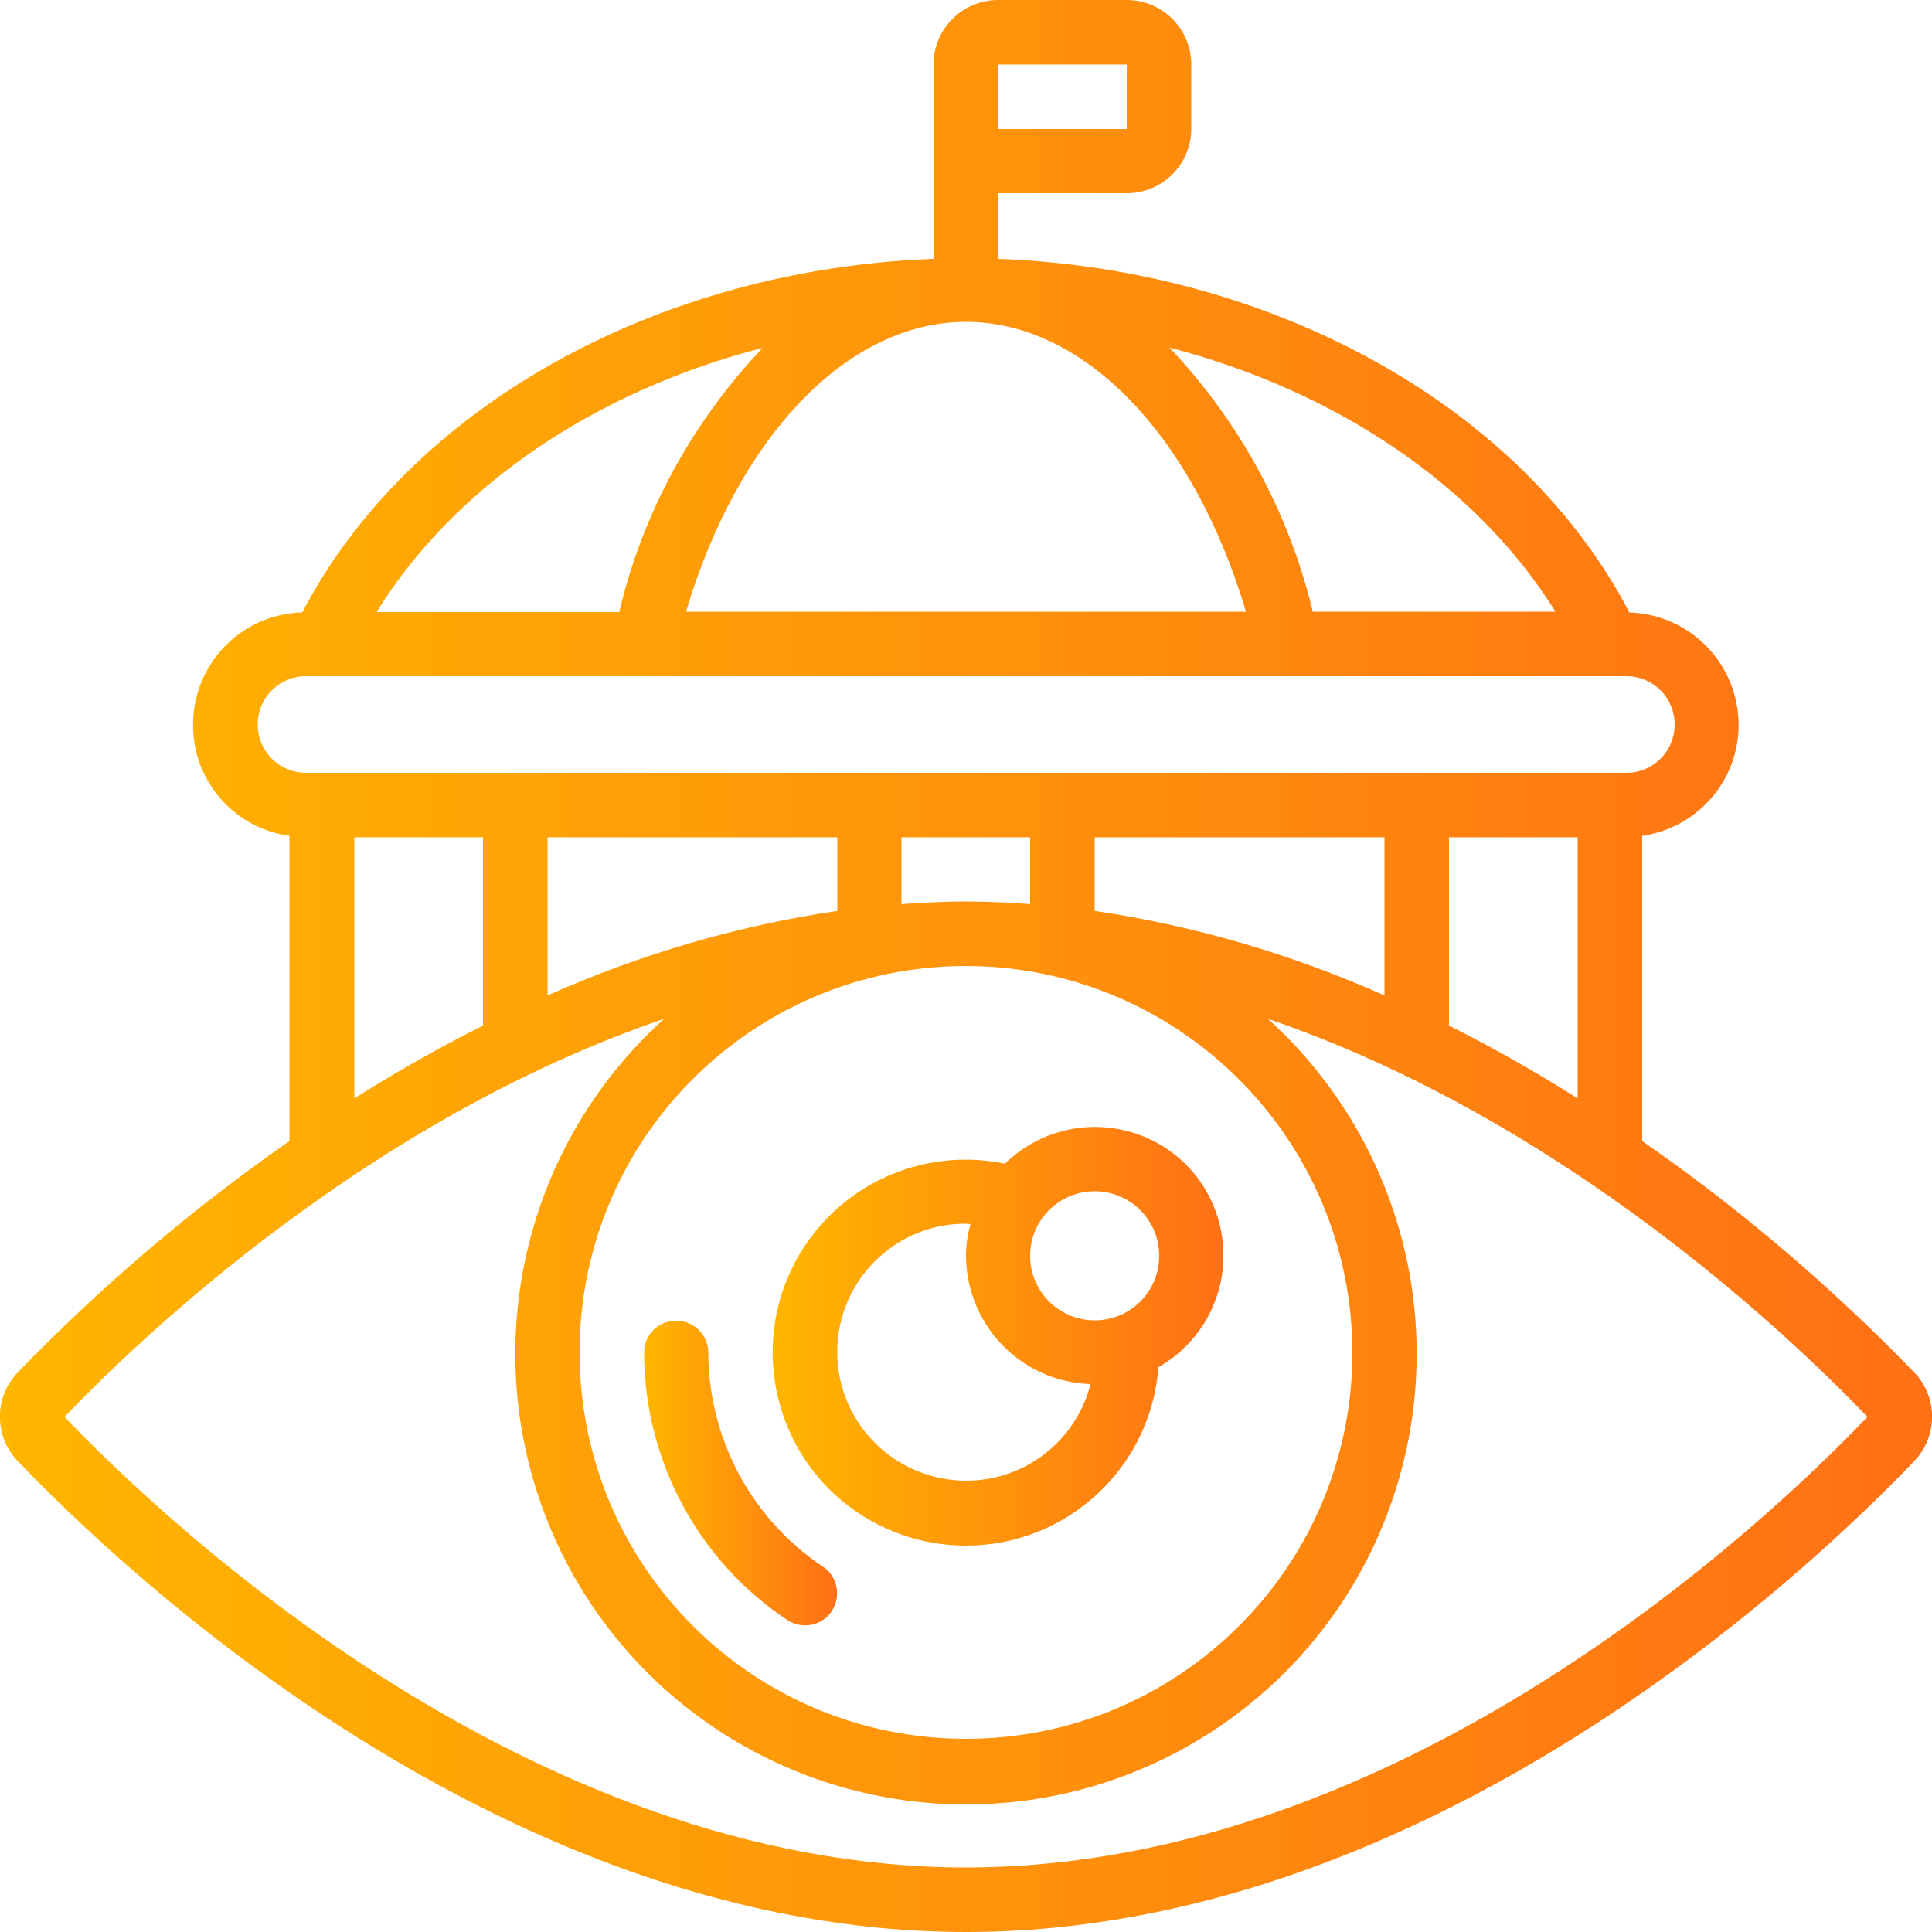
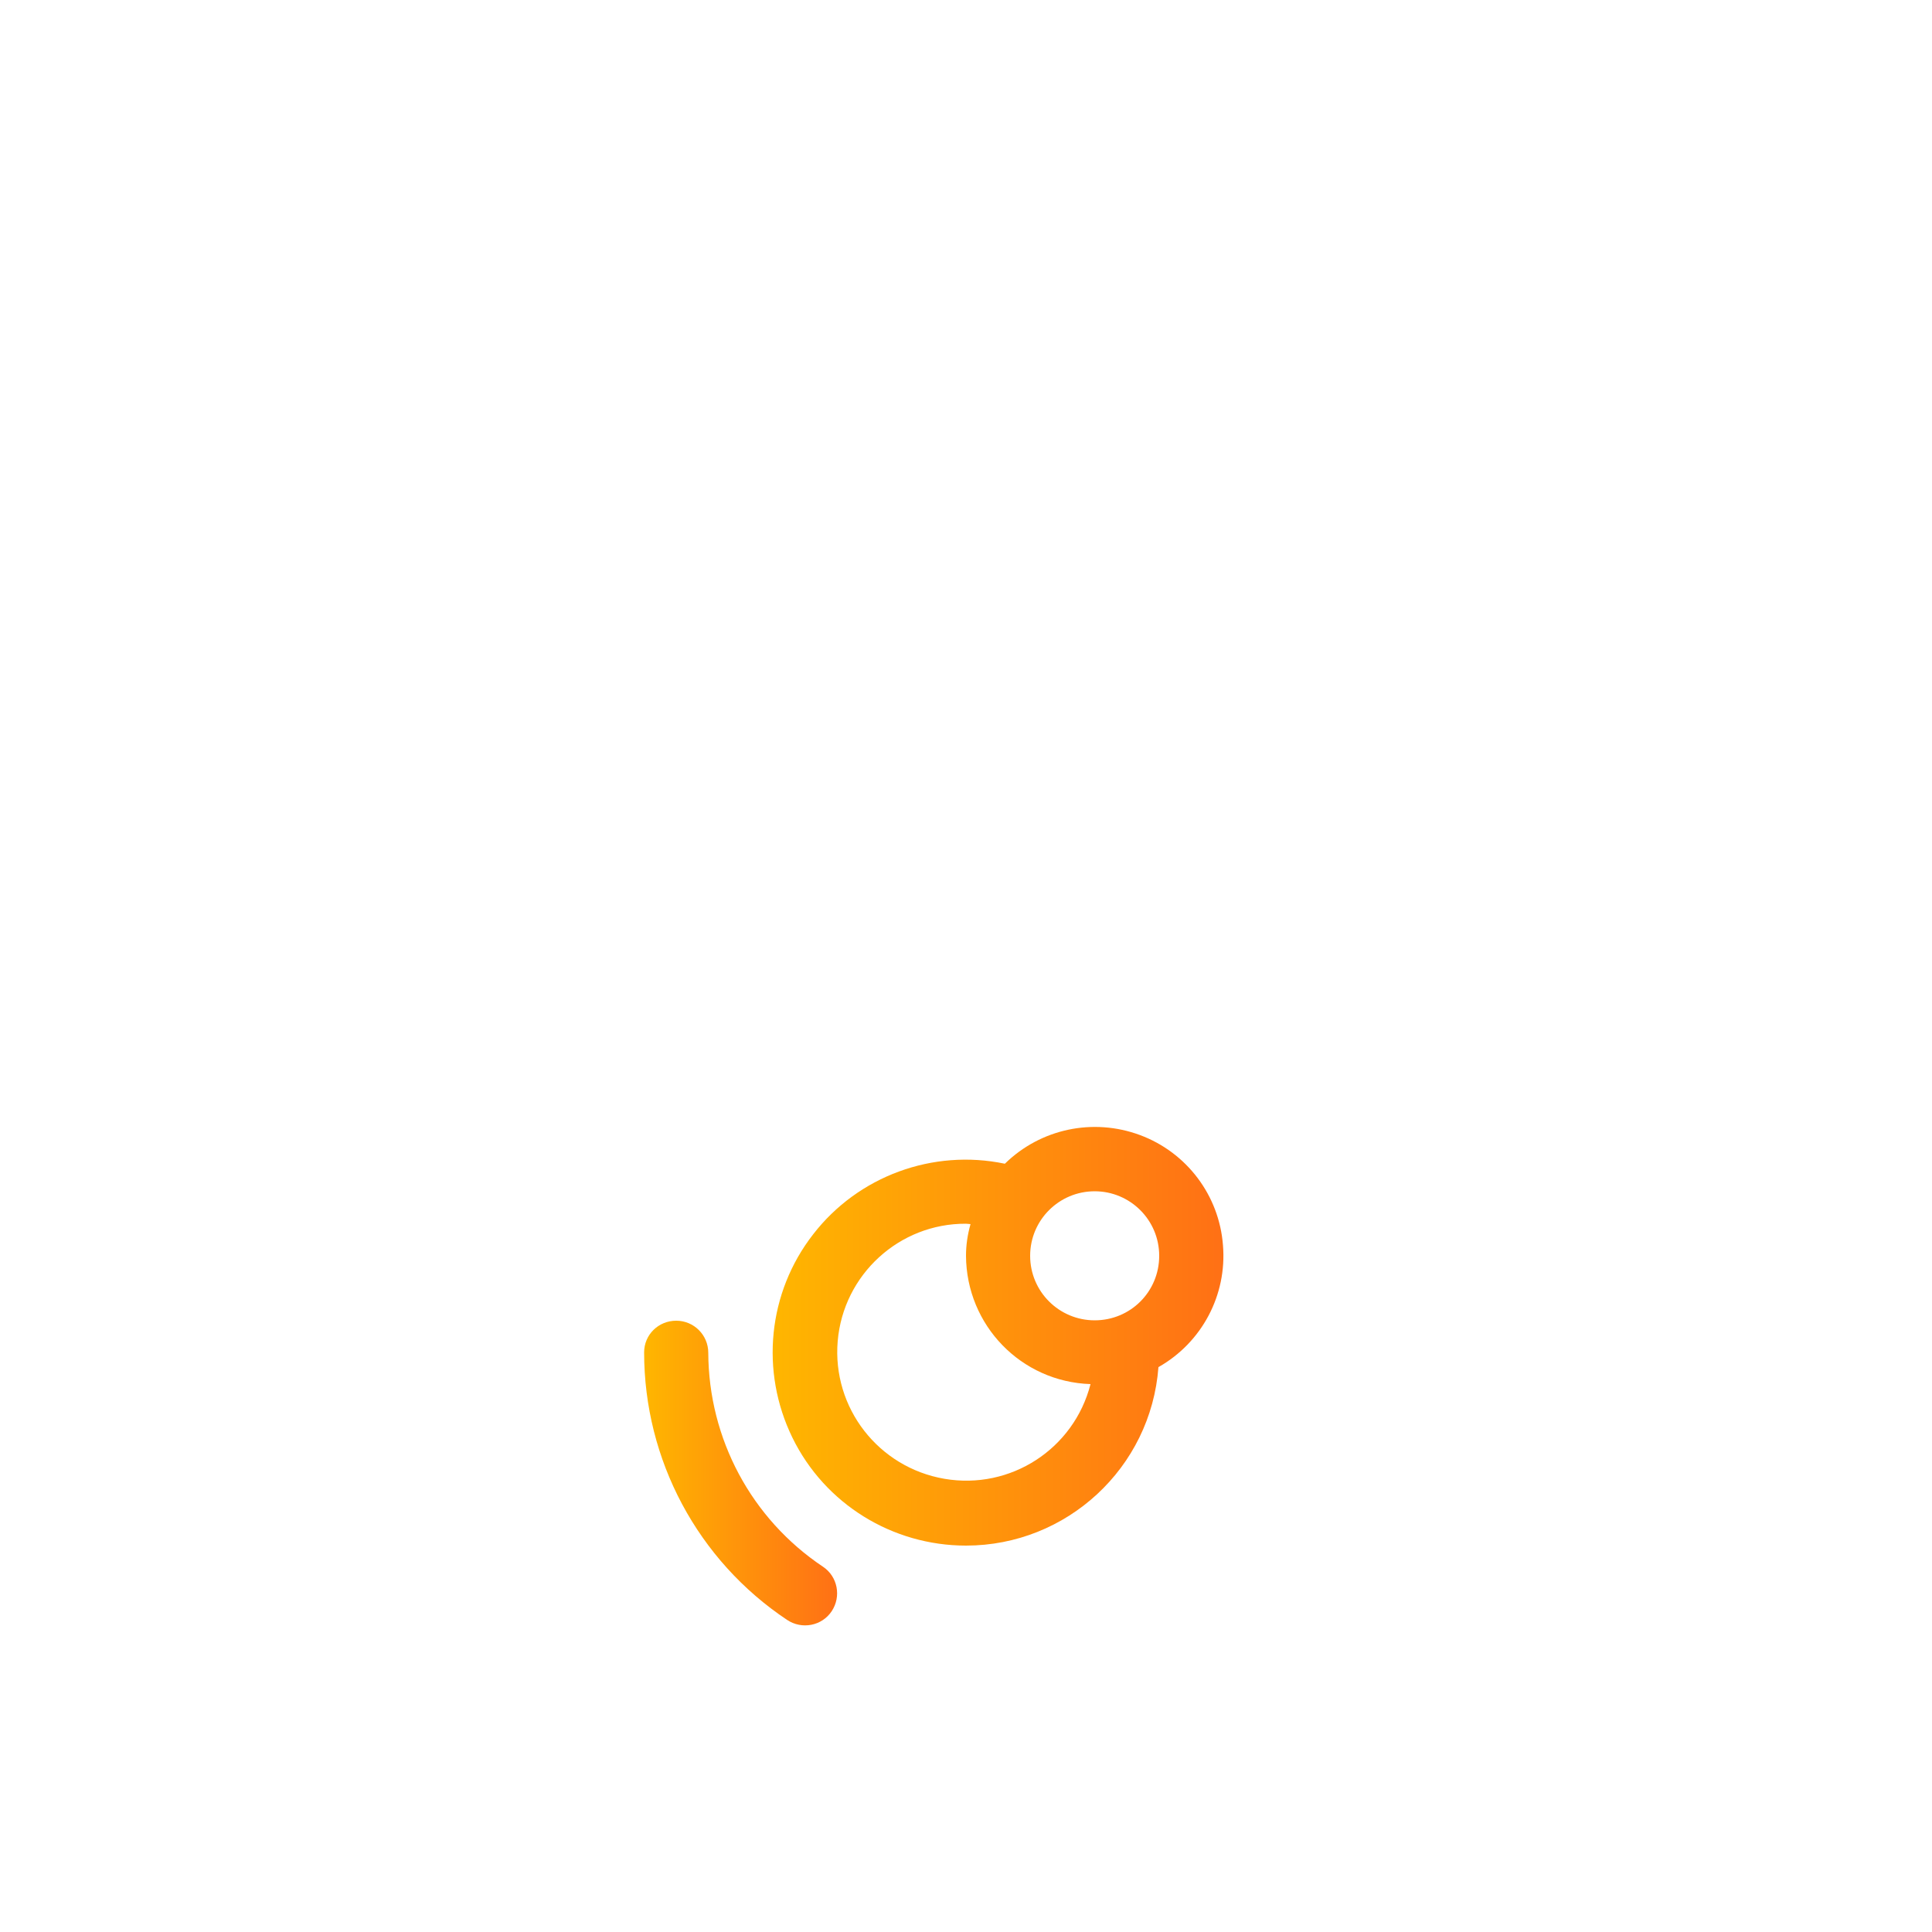
<svg xmlns="http://www.w3.org/2000/svg" version="1.1" id="Layer_1" x="0px" y="0px" viewBox="0 0 512 512" style="enable-background:new 0 0 512 512;" xml:space="preserve">
  <style type="text/css">
	.st0{fill:url(#Shape_00000048469542442187075960000003342546716399520703_);}
	.st1{fill:url(#Shape_00000160875532555499378320000000810409399929860277_);}
	.st2{fill:url(#Shape_00000099648322370209274980000011205725295954373038_);}
</style>
  <g id="Page-1">
    <g id="_x30_20---Public-Sector">
      <linearGradient id="Shape_00000147906634766461778800000015930412956870314896_" gradientUnits="userSpaceOnUse" x1="7.518769e-03" y1="256" x2="511.993" y2="256">
        <stop offset="0" style="stop-color:#FFB600" />
        <stop offset="1" style="stop-color:#FF7015" />
      </linearGradient>
-       <path id="Shape" style="fill:url(#Shape_00000147906634766461778800000015930412956870314896_);" d="M4.7,363.7    c-6.3,6.6-6.3,16.9,0,23.5C32.7,416.5,133.6,512,256,512s223.3-95.5,251.3-124.8c6.3-6.6,6.3-16.9,0-23.5    c-22-22.7-46.1-43.3-72.1-61.3v-80.9c15.3-2.2,26.4-15.7,25.5-31.1c-0.9-15.4-13.4-27.6-28.9-28.1c-28.3-54.3-94-91-167.3-93.7    V51.2h34.1c9.4,0,17.1-7.6,17.1-17.1V17.1c0-9.4-7.6-17.1-17.1-17.1h-34.1c-9.4,0-17.1,7.6-17.1,17.1v51.5    c-73.3,2.7-139,39.4-167.3,93.7c-15.5,0.4-28,12.6-28.9,28.1s10.2,29,25.5,31.1v80.9C50.8,320.4,26.7,341,4.7,363.7z M494.9,375.5    C468,403.6,371.6,494.9,256,494.9S43.9,403.5,17.1,375.5c20.3-21.2,80.6-78.8,158.9-105.5c-36.7,33.1-49.2,85.4-31.5,131.6    s62.1,76.6,111.5,76.6s93.8-30.4,111.5-76.6s5.2-98.4-31.5-131.6C414.3,296.7,474.5,354.2,494.9,375.5z M221.9,221.9v19.5    c-26.5,3.9-52.3,11.5-76.8,22.4v-41.9H221.9z M366.9,221.9v41.9c-24.5-10.9-50.3-18.5-76.8-22.4v-19.5H366.9z M358.4,358.4    c0,56.6-45.8,102.4-102.4,102.4S153.6,415,153.6,358.4S199.4,256,256,256C312.5,256.1,358.3,301.9,358.4,358.4z M273.1,239.6    c-5.6-0.4-11.3-0.7-17.1-0.7c-5.7,0-11.4,0.3-17.1,0.7v-17.7h34.1V239.6z M384,271.8v-49.9h34.1v69.2    C407.4,284.3,396,277.8,384,271.8L384,271.8z M412.2,162.1h-64.3c-6.3-26.3-19.4-50.4-38-70C354.1,103.6,391.5,128.7,412.2,162.1z     M256,85.3c31.5,0,60.4,30.4,74.2,76.8H181.8C195.6,115.8,224.5,85.3,256,85.3z M264.5,17.1h34.1v17.1h-34.1V17.1z M202.1,92.2    c-18.6,19.6-31.8,43.7-38,70H99.8C120.5,128.7,157.9,103.6,202.1,92.2z M68.3,192c0-7.1,5.7-12.8,12.8-12.8h349.9    c7.1,0,12.8,5.7,12.8,12.8c0,7.1-5.7,12.8-12.8,12.8H81.1C74,204.8,68.3,199.1,68.3,192z M93.9,221.9H128v49.9    c-12,6-23.4,12.5-34.1,19.3V221.9z" />
      <linearGradient id="Shape_00000009559867681421123850000010147437813387128222_" gradientUnits="userSpaceOnUse" x1="170.667" y1="390.317" x2="221.871" y2="390.317">
        <stop offset="0" style="stop-color:#FFB600" />
        <stop offset="1" style="stop-color:#FF7015" />
      </linearGradient>
      <path id="Shape_00000080193715700192685360000006687579038359962527_" style="fill:url(#Shape_00000009559867681421123850000010147437813387128222_);" d="    M170.7,358.4c0,28.5,14.2,55.1,37.9,70.9c3.9,2.6,9.2,1.6,11.8-2.3c2.6-3.9,1.6-9.2-2.3-11.8c-19-12.7-30.3-33.9-30.4-56.7    c0-4.7-3.8-8.5-8.5-8.5S170.7,353.7,170.7,358.4L170.7,358.4z" />
      <linearGradient id="Shape_00000035520191957505298210000014817083650592198309_" gradientUnits="userSpaceOnUse" x1="204.779" y1="354.128" x2="324.226" y2="354.128">
        <stop offset="0" style="stop-color:#FFB600" />
        <stop offset="1" style="stop-color:#FF7015" />
      </linearGradient>
      <path id="Shape_00000126286524420974903240000009842067156155350446_" style="fill:url(#Shape_00000035520191957505298210000014817083650592198309_);" d="    M256,409.6c26.7,0,49-20.6,51-47.3c11.5-6.5,18.2-19.1,17.1-32.3c-1-13.2-9.6-24.6-22-29.2s-26.3-1.7-35.8,7.6    c-19.1-4-38.9,3.3-50.8,18.7c-12,15.4-14.1,36.3-5.5,53.9S236.5,409.6,256,409.6z M290.1,315.7c9.4,0,17.1,7.6,17.1,17.1    s-7.6,17.1-17.1,17.1c-9.4,0-17.1-7.6-17.1-17.1S280.7,315.7,290.1,315.7z M256,324.3c0.4,0,0.8,0.1,1.2,0.1    c-0.8,2.8-1.2,5.6-1.2,8.4c0.1,18.4,14.6,33.4,33,34c-4.4,17.2-21.2,28.1-38.7,25.1c-17.5-3-29.8-18.8-28.3-36.5    C223.5,337.8,238.3,324.2,256,324.3z" />
    </g>
  </g>
</svg>